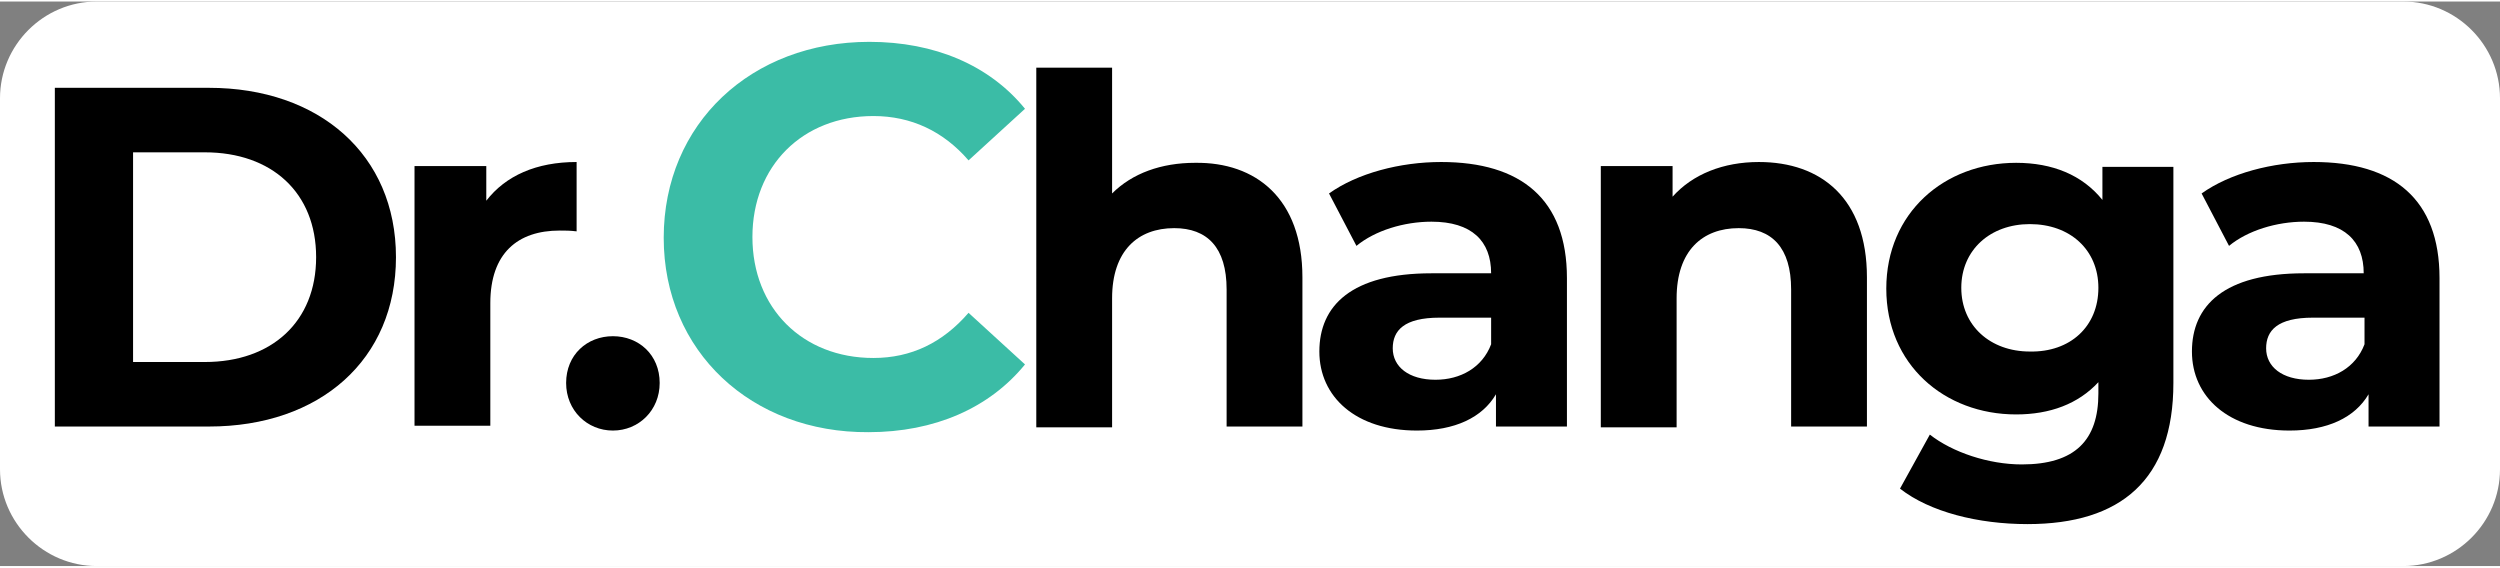
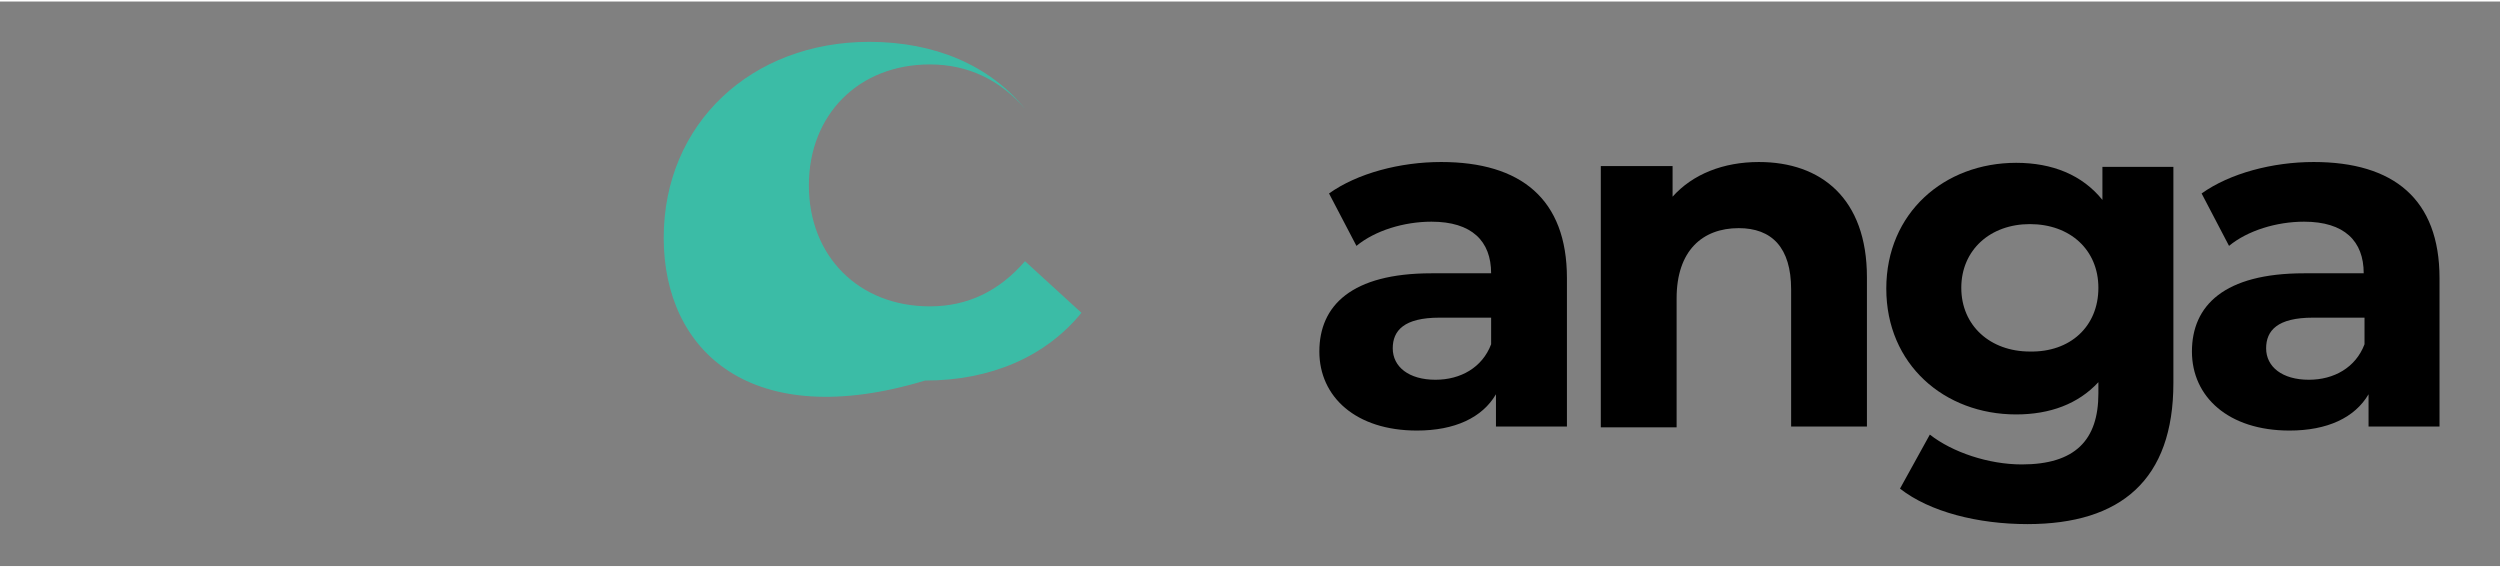
<svg xmlns="http://www.w3.org/2000/svg" version="1.1" id="Layer_1" x="0px" y="0px" viewBox="0 0 310 70" width="185" height="42" style="enable-background:new 0 0 310 70;" xml:space="preserve">
  <rect x="0" y="0" width="310" height="70" fill="#808080" stroke="none" />
  <style type="text/css">
	.st0{fill:#FFFFFF;}
	.st1{fill:#3BBCA6;}
</style>
-   <path class="st0" d="M298,70H12C5.4,70,0,64.6,0,58V12C0,5.4,5.4,0,12,0h286c6.6,0,12,5.4,12,12v46C310,64.6,304.6,70,298,70z" />
-   <path d="M6.8,10.7h19.1c13.7,0,23.2,8.3,23.2,21c0,12.7-9.4,21-23.2,21H6.8V10.7z M25.4,44.7c8.3,0,13.8-5,13.8-13  c0-8-5.5-13-13.8-13h-8.9v26H25.4z" />
-   <path d="M71.5,19.9v8.6c-0.8-0.1-1.4-0.1-2.1-0.1c-5.2,0-8.6,2.8-8.6,9v15.2h-9.4V20.4h8.9v4.3C62.7,21.6,66.5,19.9,71.5,19.9z" />
-   <path d="M70.2,47.3c0-3.5,2.6-5.8,5.8-5.8c3.2,0,5.8,2.3,5.8,5.8c0,3.4-2.6,5.9-5.8,5.9C72.8,53.2,70.2,50.7,70.2,47.3z" />
-   <path class="st1" d="M82.3,29.3C82.3,15.1,93.2,5,107.8,5c8.1,0,14.9,2.9,19.3,8.3l-7,6.4c-3.1-3.6-7.1-5.5-11.8-5.5  c-8.8,0-15,6.2-15,15c0,8.8,6.2,15,15,15c4.7,0,8.6-1.9,11.8-5.6l7,6.4c-4.4,5.4-11.2,8.4-19.4,8.4C93.2,53.5,82.3,43.4,82.3,29.3z" />
-   <path d="M161.5,34.2v18.5h-9.4v-17c0-5.2-2.4-7.6-6.5-7.6c-4.5,0-7.7,2.8-7.7,8.7v16h-9.4V8.2h9.4v15.6c2.5-2.5,6.1-3.8,10.3-3.8  C155.7,19.9,161.5,24.4,161.5,34.2z" />
+   <path class="st1" d="M82.3,29.3C82.3,15.1,93.2,5,107.8,5c8.1,0,14.9,2.9,19.3,8.3c-3.1-3.6-7.1-5.5-11.8-5.5  c-8.8,0-15,6.2-15,15c0,8.8,6.2,15,15,15c4.7,0,8.6-1.9,11.8-5.6l7,6.4c-4.4,5.4-11.2,8.4-19.4,8.4C93.2,53.5,82.3,43.4,82.3,29.3z" />
  <path d="M194.3,34.3v18.4h-8.8v-4c-1.7,2.9-5.1,4.5-9.8,4.5c-7.6,0-12.1-4.2-12.1-9.8c0-5.7,4-9.7,13.9-9.7h7.4c0-4-2.4-6.4-7.4-6.4  c-3.4,0-7,1.1-9.3,3l-3.4-6.5c3.5-2.5,8.8-3.9,13.9-3.9C188.6,19.9,194.3,24.5,194.3,34.3z M184.9,42.5v-3.3h-6.4  c-4.4,0-5.8,1.6-5.8,3.8c0,2.3,2,3.9,5.3,3.9C181.1,46.9,183.8,45.4,184.9,42.5z" />
  <path d="M231.5,34.2v18.5h-9.4v-17c0-5.2-2.4-7.6-6.5-7.6c-4.5,0-7.7,2.8-7.7,8.7v16h-9.4V20.4h8.9v3.8c2.5-2.8,6.3-4.3,10.7-4.3  C225.8,19.9,231.5,24.4,231.5,34.2z" />
  <path d="M269.5,20.4v26.9c0,12-6.5,17.5-18.1,17.5c-6.1,0-12.1-1.5-15.8-4.4l3.7-6.7c2.8,2.2,7.3,3.7,11.4,3.7c6.6,0,9.5-3,9.5-8.8  v-1.4c-2.5,2.7-6,4-10.2,4c-8.9,0-16.1-6.2-16.1-15.6c0-9.4,7.2-15.6,16.1-15.6c4.5,0,8.2,1.5,10.7,4.6v-4.1H269.5z M260.2,35.5  c0-4.7-3.5-7.9-8.5-7.9c-4.9,0-8.5,3.2-8.5,7.9c0,4.7,3.6,7.9,8.5,7.9C256.7,43.5,260.2,40.3,260.2,35.5z" />
  <path d="M302.5,34.3v18.4h-8.8v-4c-1.7,2.9-5.1,4.5-9.8,4.5c-7.6,0-12.1-4.2-12.1-9.8c0-5.7,4-9.7,13.9-9.7h7.4c0-4-2.4-6.4-7.4-6.4  c-3.4,0-7,1.1-9.3,3l-3.4-6.5c3.5-2.5,8.8-3.9,13.9-3.9C296.8,19.9,302.5,24.5,302.5,34.3z M293.2,42.5v-3.3h-6.4  c-4.4,0-5.8,1.6-5.8,3.8c0,2.3,2,3.9,5.3,3.9C289.4,46.9,292.1,45.4,293.2,42.5z" />
</svg>